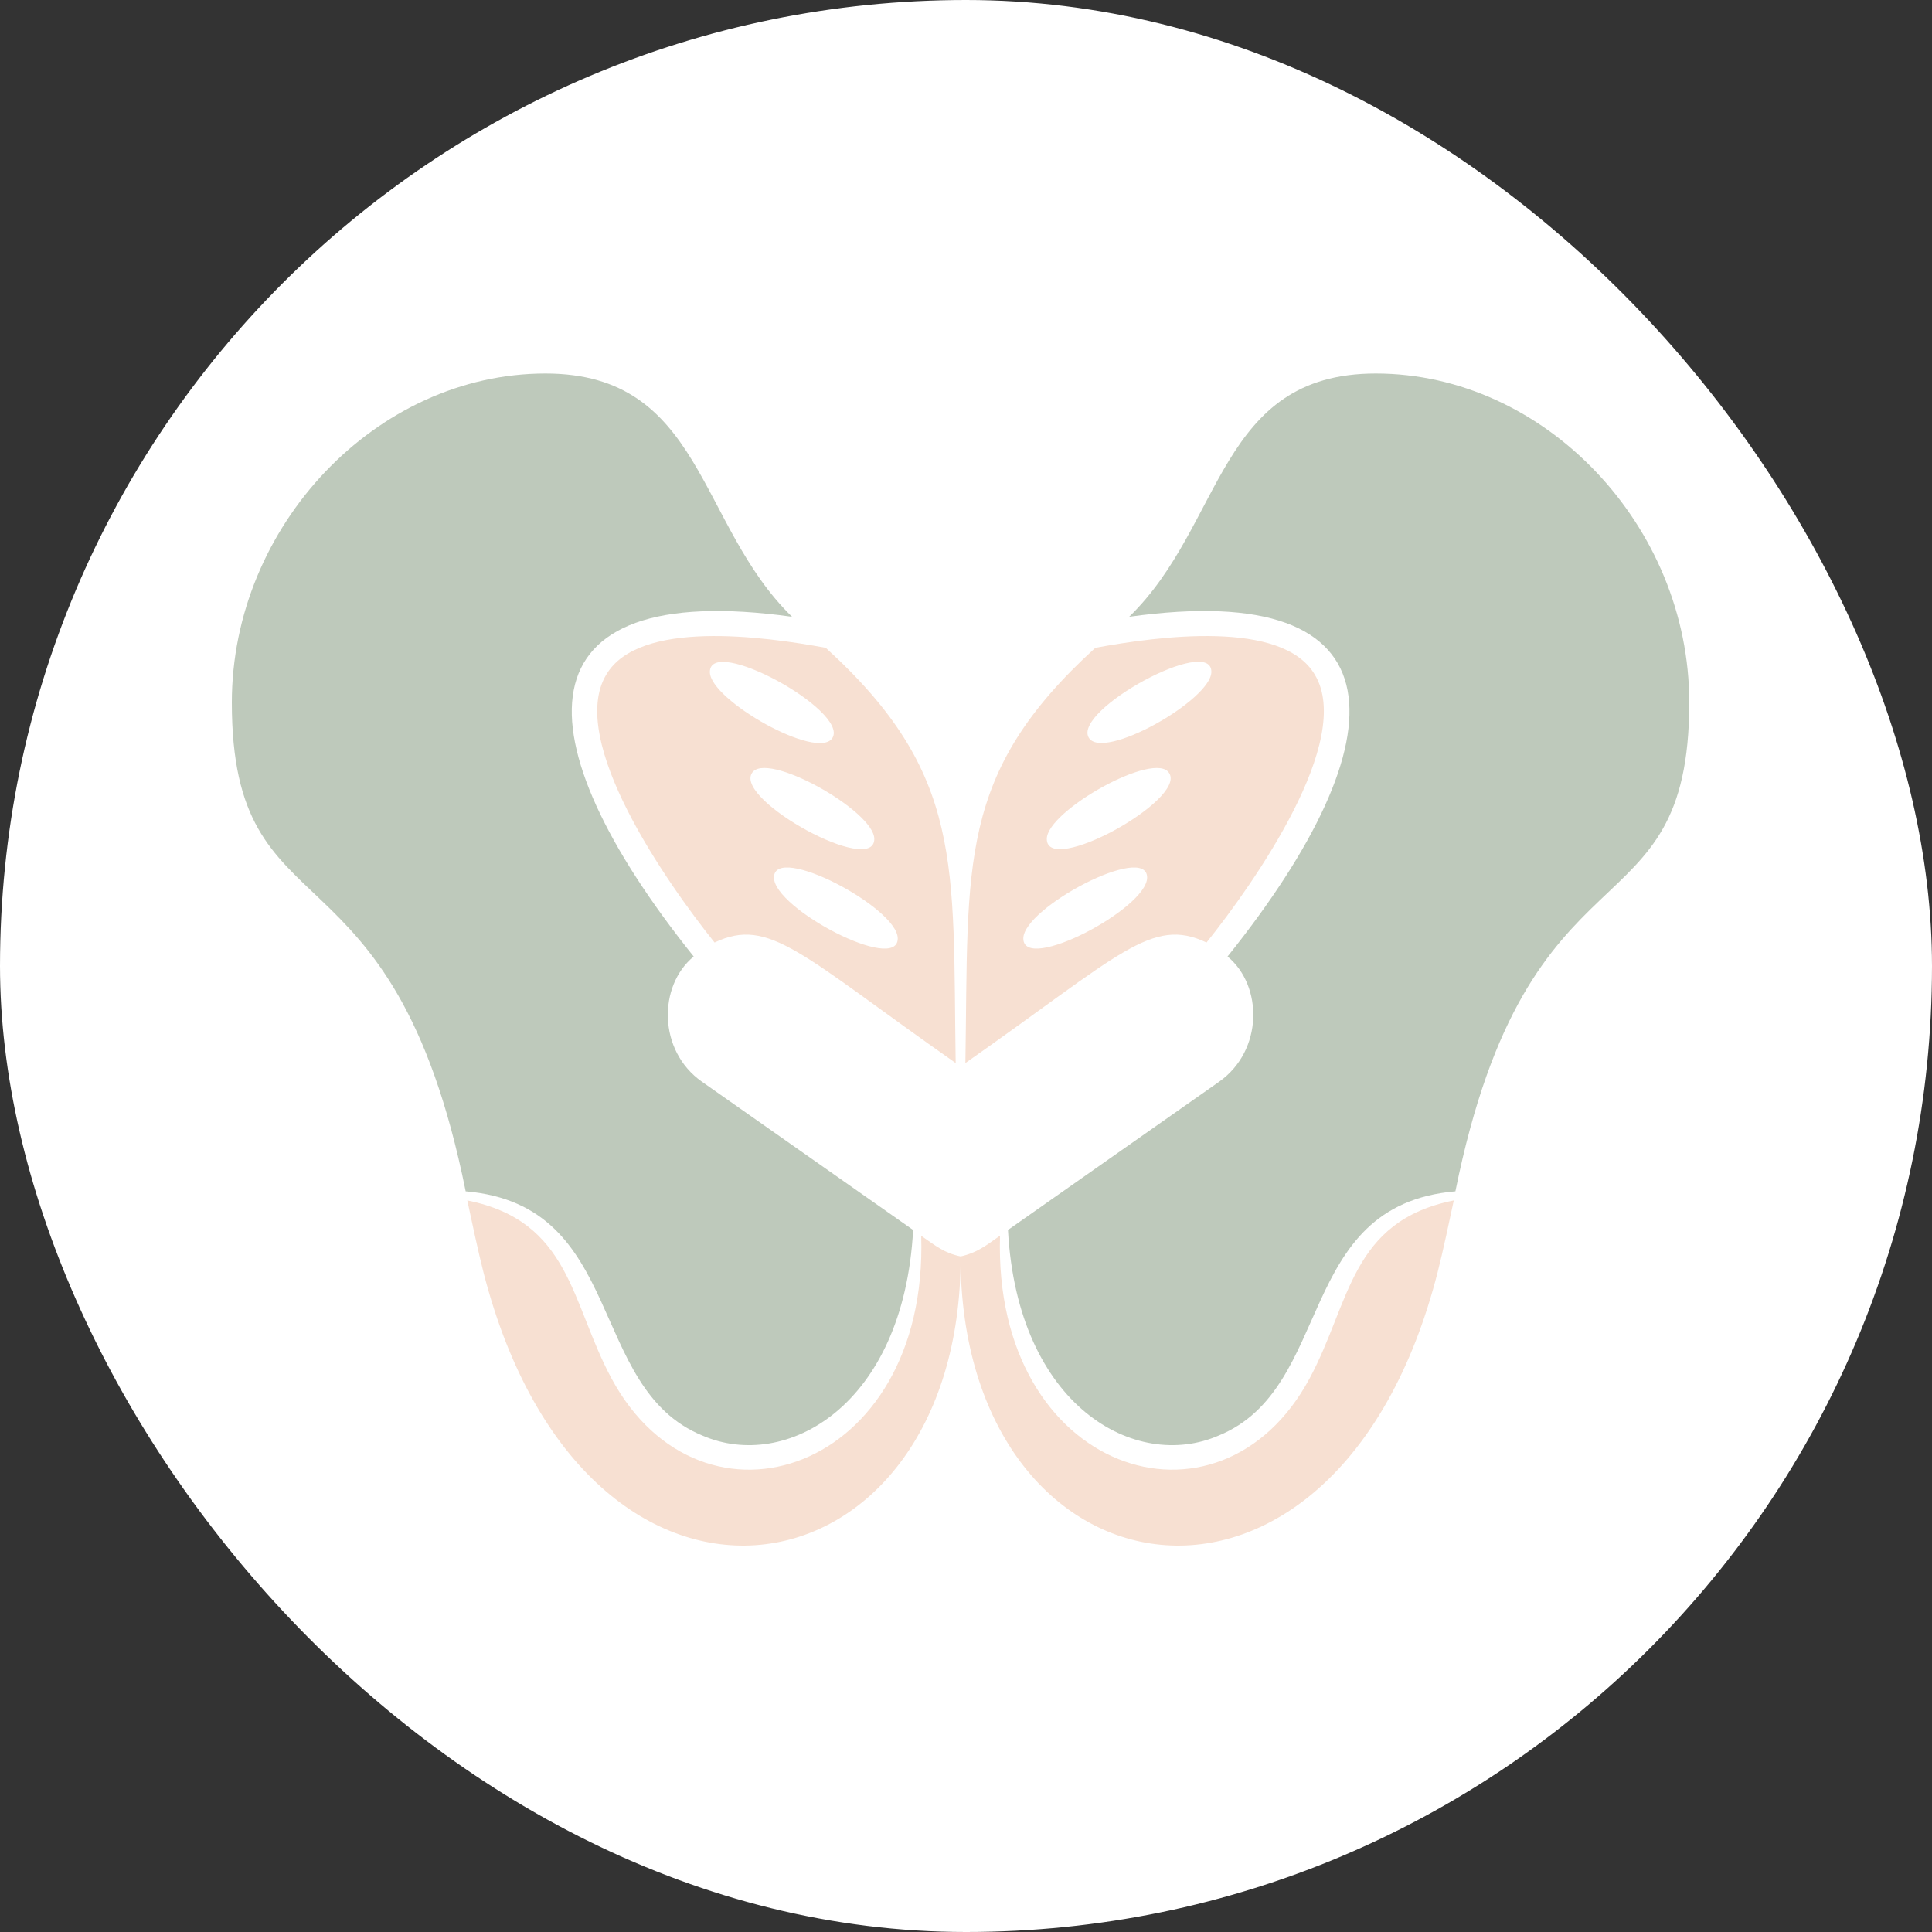
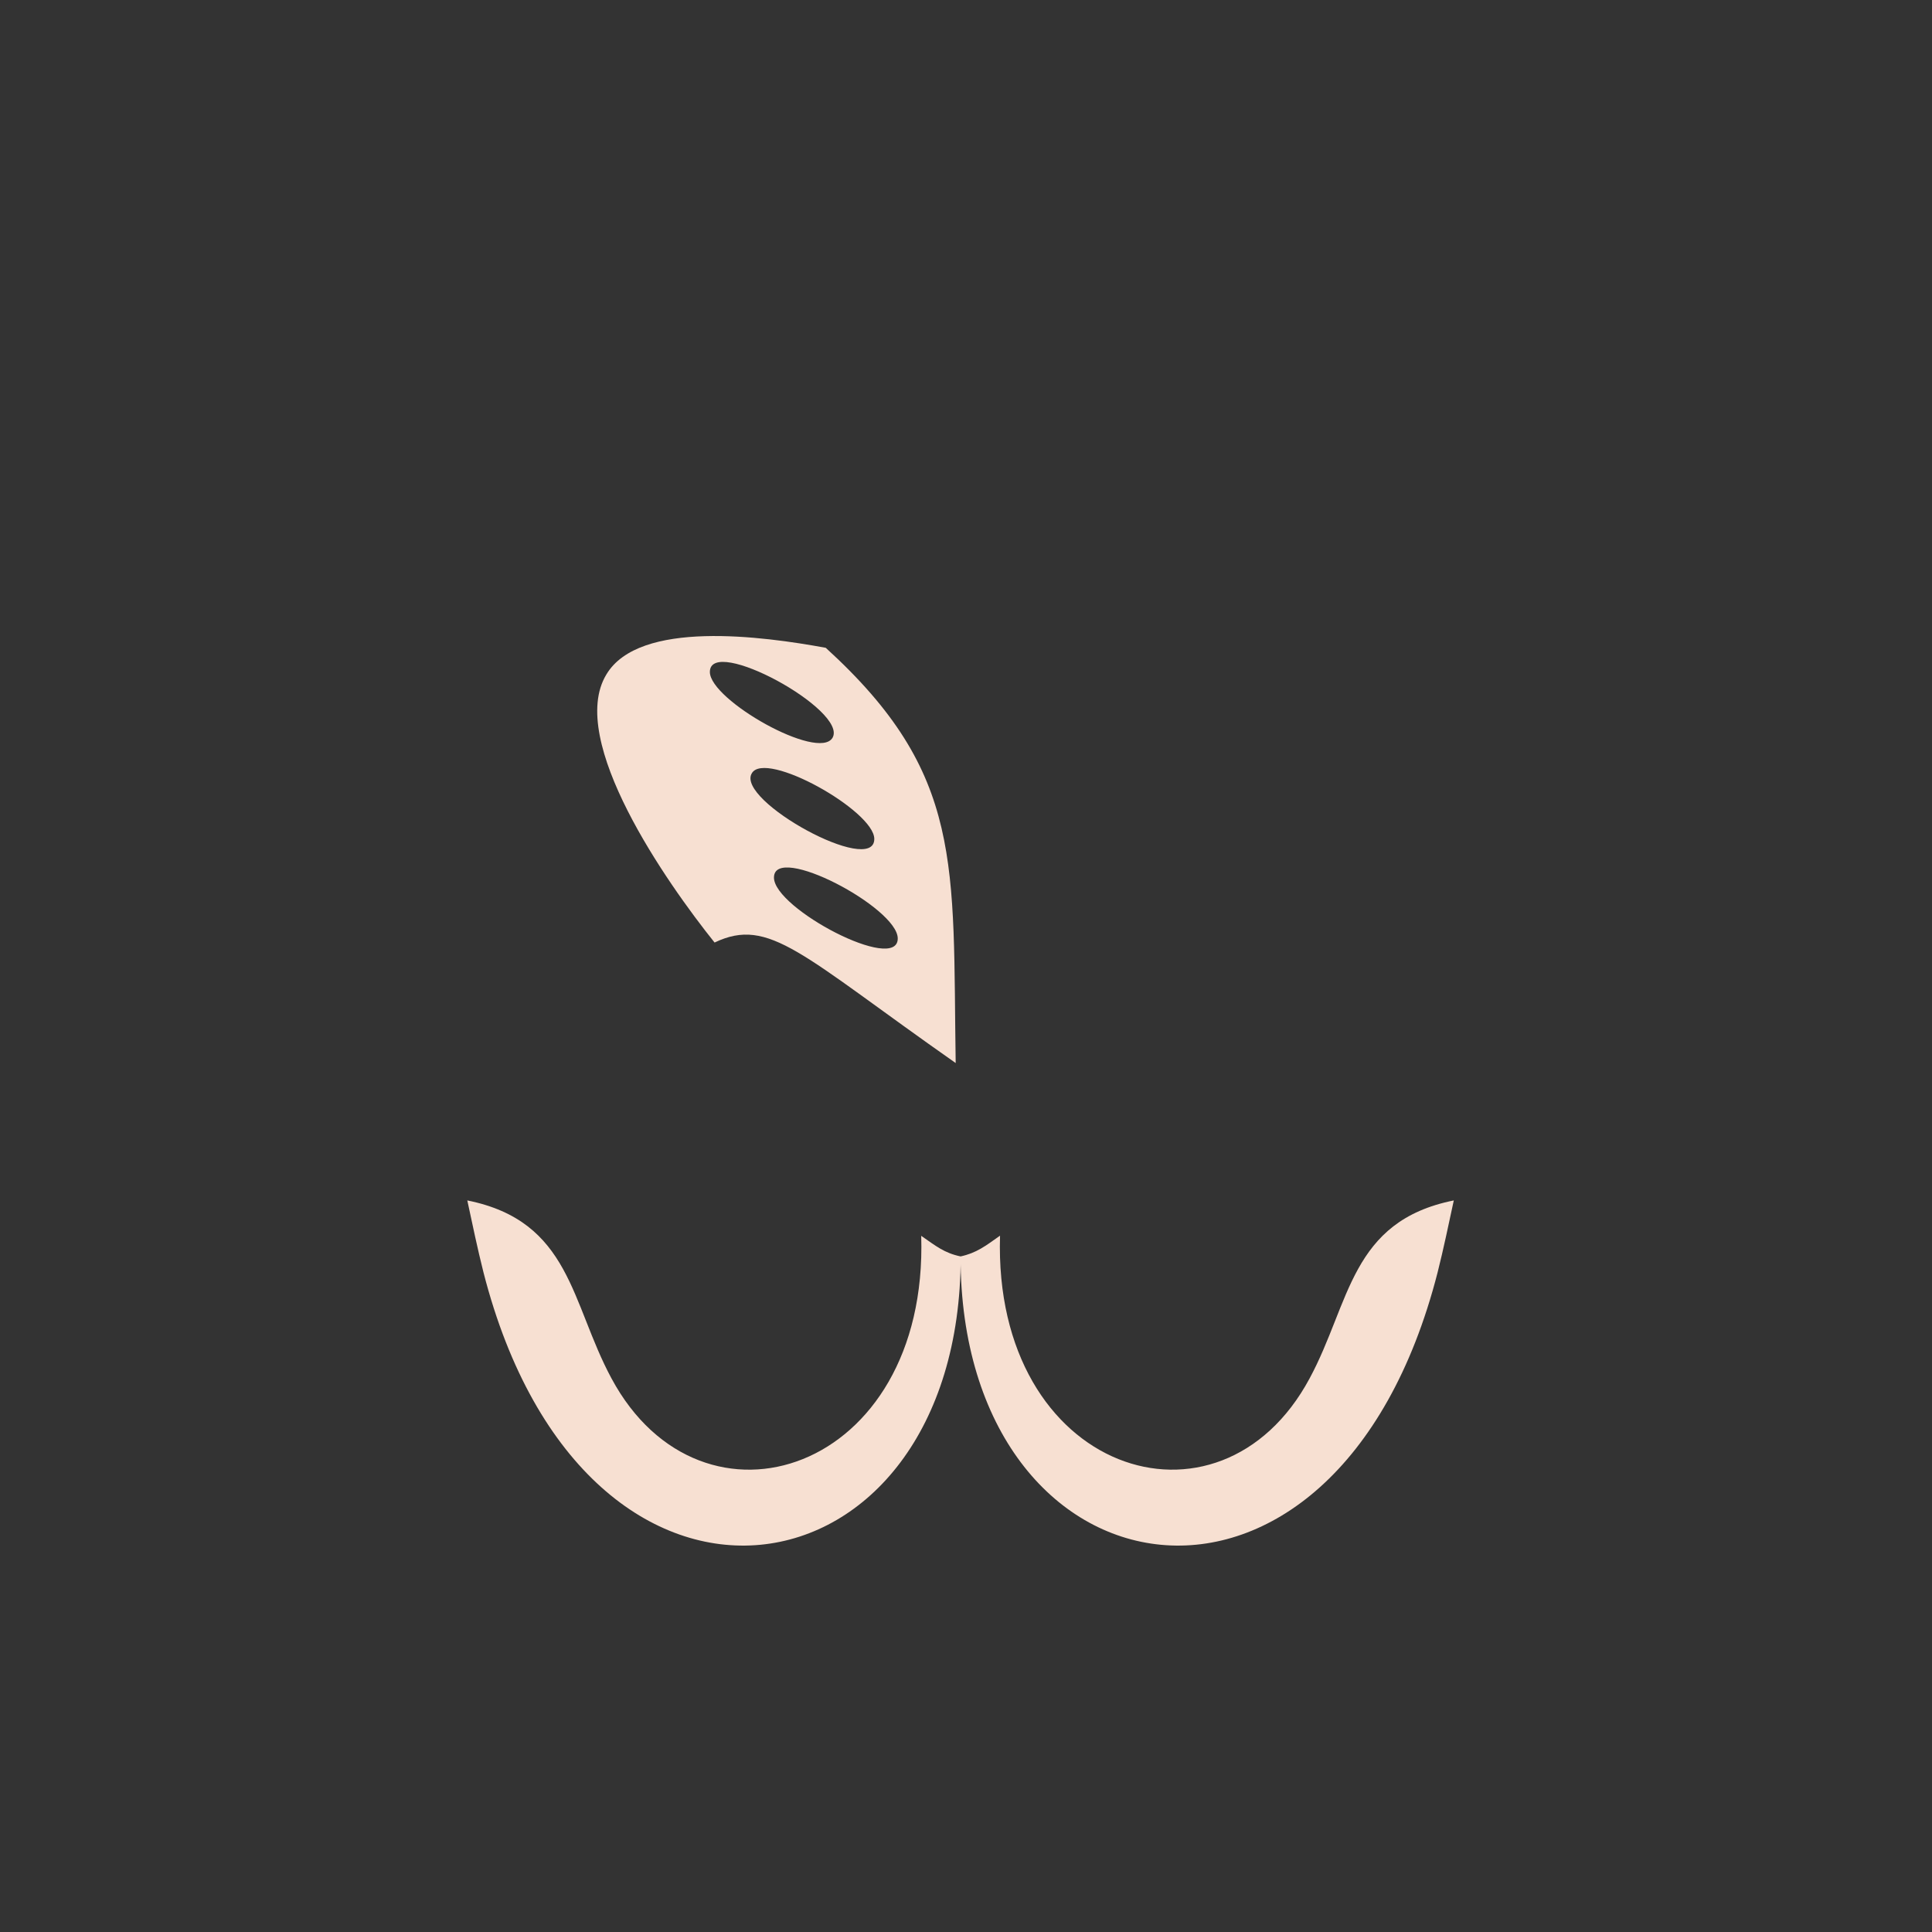
<svg xmlns="http://www.w3.org/2000/svg" width="150" height="150" viewBox="0 0 150 150" fill="none">
  <rect x="0" y="0" width="150" height="150" fill="#333333" stroke="none" />
-   <rect width="150" height="150" rx="75" fill="white" />
-   <path d="M54.499 83.984L70.895 95.495C70.154 109.213 60.982 114.256 54.537 111.457C45.516 107.763 48.644 93.566 36.155 92.495C30.476 64.341 18 73.053 18 54.544C18 40.827 29.233 29 42.349 29C54.587 29 54.135 40.738 61.497 47.887C40.063 44.886 40.264 57.305 53.858 74.263C51.094 76.533 51.069 81.576 54.499 83.984Z" fill="#BEC9BB" />
  <path d="M64.11 50.295C59.236 49.4 49.611 48.089 47.073 52.375C43.995 57.469 51.772 68.551 55.479 73.178C59.738 71.149 62.188 74.112 74.199 82.534C73.961 67.064 74.865 60.091 64.11 50.295ZM55.114 52.173C55.114 49.286 65.857 55.149 64.638 57.28C63.545 59.12 55.114 54.355 55.114 52.173ZM58.369 60.041C59.411 58.2 67.88 62.953 67.88 65.135C67.88 68.06 57.1 62.146 58.369 60.041ZM69.701 72.863C69.701 75.587 60.09 70.543 60.09 68.135C60.09 65.412 69.701 70.468 69.701 72.863Z" fill="#F7E0D2" />
  <path d="M74.589 97.55C74.589 124.658 45.465 129.726 37.537 98.786C37.072 96.945 36.683 95.067 36.281 93.201C44.322 94.815 44.309 101.144 47.476 107.019C54.486 120.068 72.089 114.357 71.523 95.949C72.667 96.744 73.32 97.286 74.589 97.55Z" fill="#F7E0D2" />
-   <path d="M94.654 83.984L78.258 95.495C78.999 109.213 88.171 114.256 94.616 111.457C103.637 107.763 100.509 93.566 112.997 92.495C118.676 64.341 131.153 73.053 131.153 54.544C131.165 40.827 119.933 29 106.816 29C94.578 29 95.031 40.738 87.668 47.887C109.103 44.886 108.902 57.305 95.307 74.263C98.059 76.533 98.084 81.563 94.654 83.984Z" fill="#BEC9BB" />
-   <path d="M85.042 50.295C89.917 49.4 99.541 48.089 102.079 52.375C105.157 57.469 97.38 68.551 93.674 73.178C89.415 71.149 86.964 74.112 74.953 82.534C75.204 67.051 74.287 60.079 85.042 50.295ZM94.051 52.161C94.051 49.274 83.308 55.136 84.527 57.267C85.608 59.12 94.051 54.342 94.051 52.161ZM90.784 60.041C89.741 58.2 81.273 62.953 81.273 65.135C81.273 68.06 92.066 62.134 90.784 60.041ZM79.451 72.863C79.451 75.587 89.063 70.543 89.063 68.135C89.063 65.412 79.451 70.468 79.451 72.863Z" fill="#F7E0D2" />
  <path d="M74.576 97.55C74.576 124.658 103.7 129.726 111.616 98.786C112.08 96.945 112.47 95.067 112.872 93.201C104.831 94.815 104.843 101.156 101.677 107.019C94.679 120.068 77.077 114.357 77.642 95.937C76.499 96.744 75.833 97.273 74.576 97.55Z" fill="#F7E0D2" />
</svg>